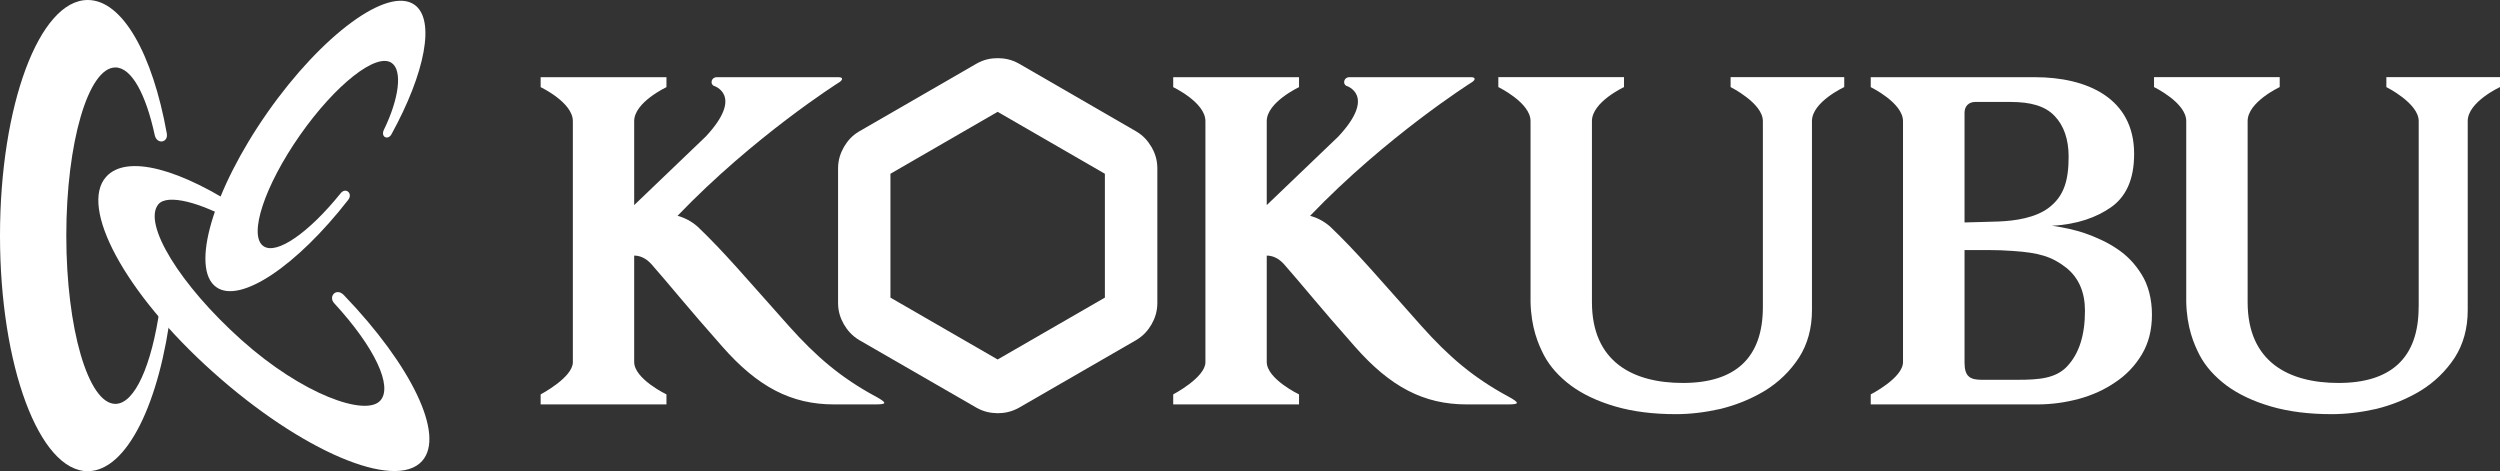
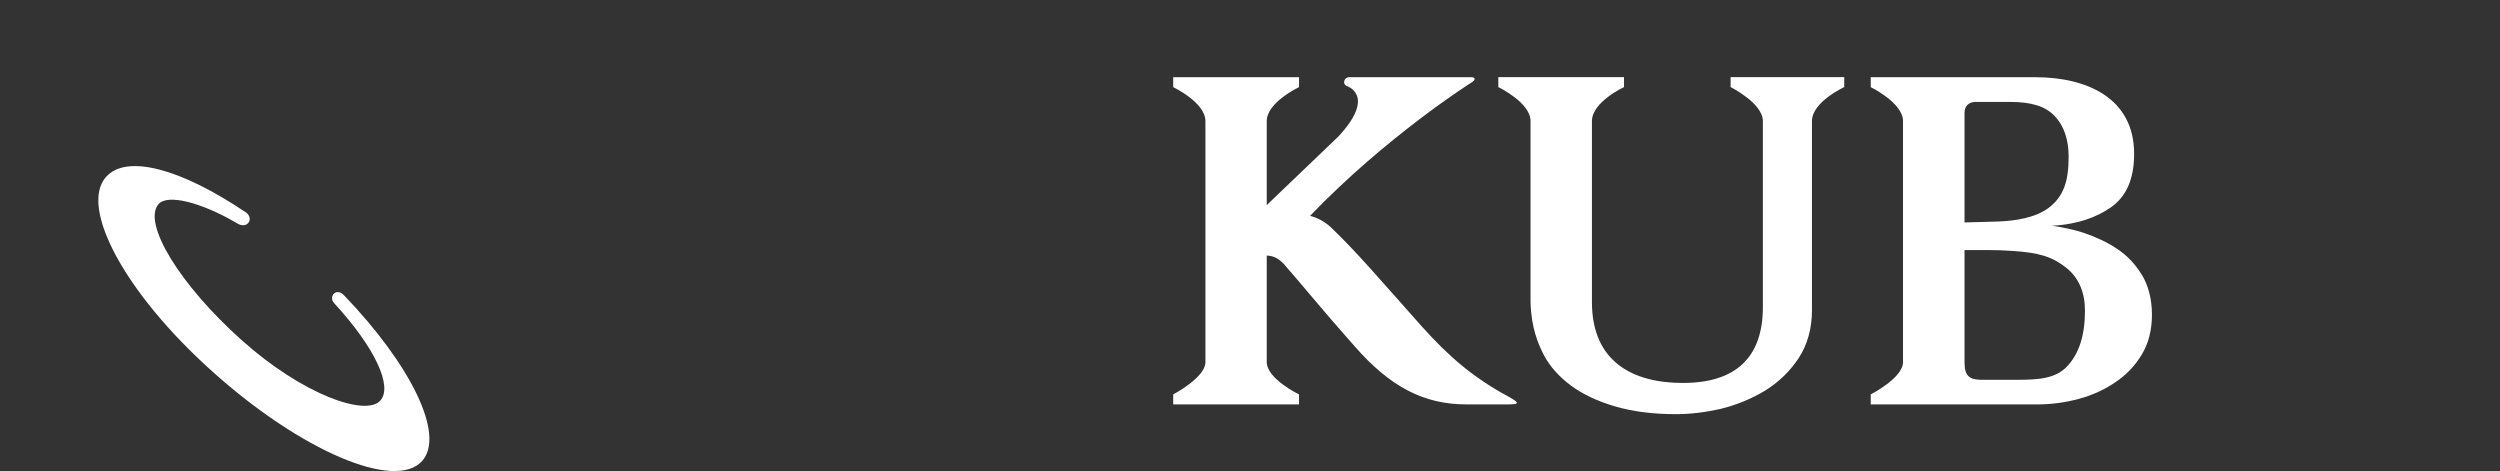
<svg xmlns="http://www.w3.org/2000/svg" id="_レイヤー_2" data-name="レイヤー 2" viewBox="0 0 371.78 70.07">
  <rect x="0" y="0" width="371.78" height="70.07" fill="#333333" stroke="none" />
  <defs>
    <style>
      .cls-1 {
        fill: #fff;
      }
    </style>
  </defs>
  <g id="_レイヤー_1-2" data-name="レイヤー 1">
    <g>
      <g>
-         <path class="cls-1" d="M23.76,45.86c-1.19,8.39-3.7,14.2-6.6,14.2-4.03,0-7.3-11.2-7.3-25.02s3.27-25.01,7.3-25.01c2.4,0,4.54,3.97,5.86,10.1.34,1.4,2.05,1.09,1.78-.31C22.7,8.1,18.24,0,13.05,0,5.84,0,0,15.68,0,35.04s5.84,35.03,13.05,35.03c5.81,0,10.72-10.16,12.42-24.21.17-1.21-1.53-1.33-1.71,0Z" />
        <path class="cls-1" d="M51.16,43.91c-1.12-1.21-2.38.16-1.47,1.17,6.1,6.63,8.77,12.43,6.85,14.51-2.18,2.38-11.56-.9-20.65-9.05-9.09-8.13-14.74-17.3-12.33-20.17,1.32-1.57,6.34-.3,11.63,2.8,1.6,1.04,2.64-.66,1.4-1.57-9.78-6.59-17.78-8.69-20.81-5.3-4.01,4.47,2.67,17.19,15.85,28.99,13.19,11.82,27.13,17.74,31.14,13.27,3.47-3.86-1.63-14.26-11.61-24.65Z" />
-         <path class="cls-1" d="M61.63.7c-3.93-2.75-13.71,4.41-21.85,16.02-8.13,11.61-11.53,23.24-7.6,25.99,3.56,2.51,11.97-3.19,19.58-12.96.78-.96-.34-1.96-1.1-1.01-4.68,5.82-9.53,9.24-11.49,7.86-2.27-1.59.17-8.97,5.44-16.5,5.27-7.52,11.38-12.34,13.65-10.73,1.58,1.1,1.15,5.18-1.21,10.02-.42,1.06.71,1.47,1.18.55,4.98-9.07,6.56-17.02,3.4-19.24Z" />
      </g>
      <g>
-         <path class="cls-1" d="M171.23,21.85c-.51-.86-1.16-1.66-2.28-2.32l-17.44-10.08c-1.14-.63-2.15-.79-3.14-.8-1,.01-2.01.17-3.14.81l-17.46,10.08c-1.11.65-1.76,1.46-2.27,2.32-.49.88-.85,1.83-.87,3.11v20.16c.02,1.29.38,2.24.87,3.11.51.86,1.16,1.66,2.27,2.33l17.46,10.07c1.13.63,2.14.79,3.14.81,1-.01,2.01-.18,3.15-.81l17.45-10.07c1.11-.67,1.76-1.46,2.27-2.32.49-.87.85-1.83.87-3.12v-20.16c-.02-1.3-.38-2.25-.87-3.12ZM164.31,44.26l-15.95,9.2-15.94-9.2v-18.42l15.94-9.21,15.95,9.21v18.42Z" />
        <path class="cls-1" d="M224.21,58.92c-5.07-2.76-8.69-5.81-12.82-10.43-6.47-7.26-9.63-11.02-13.57-14.78-.94-.83-1.97-1.34-2.99-1.62,11.38-11.85,23.93-19.78,23.93-19.78.62-.35.81-.83,0-.83h-18.1c-.8,0-1.03.97-.45,1.28,0,0,4.59,1.35-1.18,7.54l-10.65,10.2v-12.49c0-2.8,4.8-5.05,4.8-5.05v-1.48h-18.71v1.48s4.79,2.27,4.79,5.05v35.86c0,2.27-4.79,4.78-4.79,4.78v1.49h18.71v-1.49s-4.8-2.3-4.8-4.82v-15.82c.75,0,1.66.28,2.56,1.27,2.62,2.97,5.29,6.33,10.51,12.22,5.32,6.07,10.32,8.64,16.65,8.64h6.1c1.72,0,1.94-.17.02-1.22Z" />
-         <path class="cls-1" d="M130.14,58.92c-5.07-2.76-8.69-5.81-12.82-10.43-6.48-7.26-9.63-11.02-13.57-14.78-.94-.83-1.97-1.34-2.99-1.62,11.38-11.85,23.93-19.78,23.93-19.78.62-.35.81-.83,0-.83h-18.1c-.8,0-1.03.97-.45,1.28,0,0,4.59,1.35-1.18,7.54l-10.65,10.2v-12.49c0-2.8,4.8-5.05,4.8-5.05v-1.48h-18.71v1.48s4.79,2.27,4.79,5.05v35.86c0,2.27-4.79,4.78-4.79,4.78v1.49h18.71v-1.49s-4.8-2.3-4.8-4.82v-15.82c.75,0,1.66.28,2.56,1.27,2.62,2.97,5.29,6.33,10.51,12.22,5.32,6.07,10.32,8.64,16.65,8.64h6.1c1.72,0,1.94-.17.02-1.22Z" />
-         <path class="cls-1" d="M359.68,45.67c0,7.54-4.1,11.28-11.91,11.28-7.37,0-13.52-3.1-13.52-12.02v-26.93c0-2.83,4.77-5.05,4.77-5.05v-1.48h-18.69v1.48s4.79,2.31,4.79,5.05v26.9c.09,3.81,1.12,6.23,1.99,7.92.9,1.7,2.25,3.19,3.99,4.5,1.79,1.32,3.99,2.36,6.64,3.13,2.65.77,5.65,1.14,9,1.14,2.13,0,4.32-.26,6.64-.78,2.3-.57,4.49-1.44,6.57-2.69,2.1-1.29,3.79-2.95,5.09-4.92,1.29-2.01,1.94-4.38,1.94-7.08v-28.12c0-2.84,4.8-5.05,4.8-5.05v-1.48h-16.9v1.48s4.81,2.4,4.81,5.05v27.66Z" />
        <path class="cls-1" d="M262.16,45.67c0,7.54-4.09,11.28-11.9,11.28-7.37,0-13.52-3.1-13.52-12.02v-26.93c0-2.83,4.77-5.05,4.77-5.05v-1.48h-18.69v1.48s4.79,2.31,4.79,5.05v26.9c.09,3.81,1.12,6.23,1.99,7.92.9,1.7,2.25,3.19,3.99,4.5,1.79,1.32,3.99,2.36,6.64,3.13,2.65.77,5.65,1.14,8.99,1.14,2.13,0,4.32-.26,6.64-.78,2.3-.57,4.49-1.44,6.58-2.69,2.1-1.29,3.79-2.95,5.08-4.92,1.29-2.01,1.94-4.38,1.94-7.08v-28.12c0-2.84,4.8-5.05,4.8-5.05v-1.48h-16.9v1.48s4.8,2.4,4.8,5.05v27.66Z" />
        <path class="cls-1" d="M318.48,40.81c-.97-1.58-2.19-2.84-3.64-3.8-1.38-.95-3.23-1.8-5.01-2.4-1.37-.44-2.93-.79-4.68-1.04,3.81-.19,6.67-1.28,8.73-2.71,2.26-1.57,3.49-4.12,3.49-7.98,0-8.35-7.09-11.4-14.74-11.4h-24.43v1.48s4.8,2.33,4.8,5.05v35.84c0,2.36-4.8,4.8-4.8,4.8v1.49h24.8c2.12,0,4.17-.29,6.18-.83,2.01-.56,3.77-1.35,5.37-2.45,1.61-1.06,2.94-2.44,3.96-4.14,1.01-1.69,1.51-3.64,1.51-5.94s-.55-4.4-1.54-5.97ZM292.15,16.76c0-.96.62-1.6,1.6-1.6h5.22c3.01,0,5.17.6,6.57,2.08,1.39,1.44,2.09,3.49,2.09,6.07,0,3.58-.72,5.87-2.92,7.56-2.01,1.54-5.04,1.97-7.49,2.07-1.26.05-3.73.1-5.07.14v-16.33ZM307.46,54.43c-1.72,1.87-4.25,2.05-7.49,2.05h-5.24c-1.71,0-2.58-.43-2.58-2.55v-16.74h3.75c.96,0,2.07.03,3.46.13,3.8.26,5.74.8,7.91,2.49,1.91,1.53,2.79,3.71,2.79,6.41,0,3.63-.88,6.36-2.6,8.2Z" />
      </g>
    </g>
  </g>
</svg>